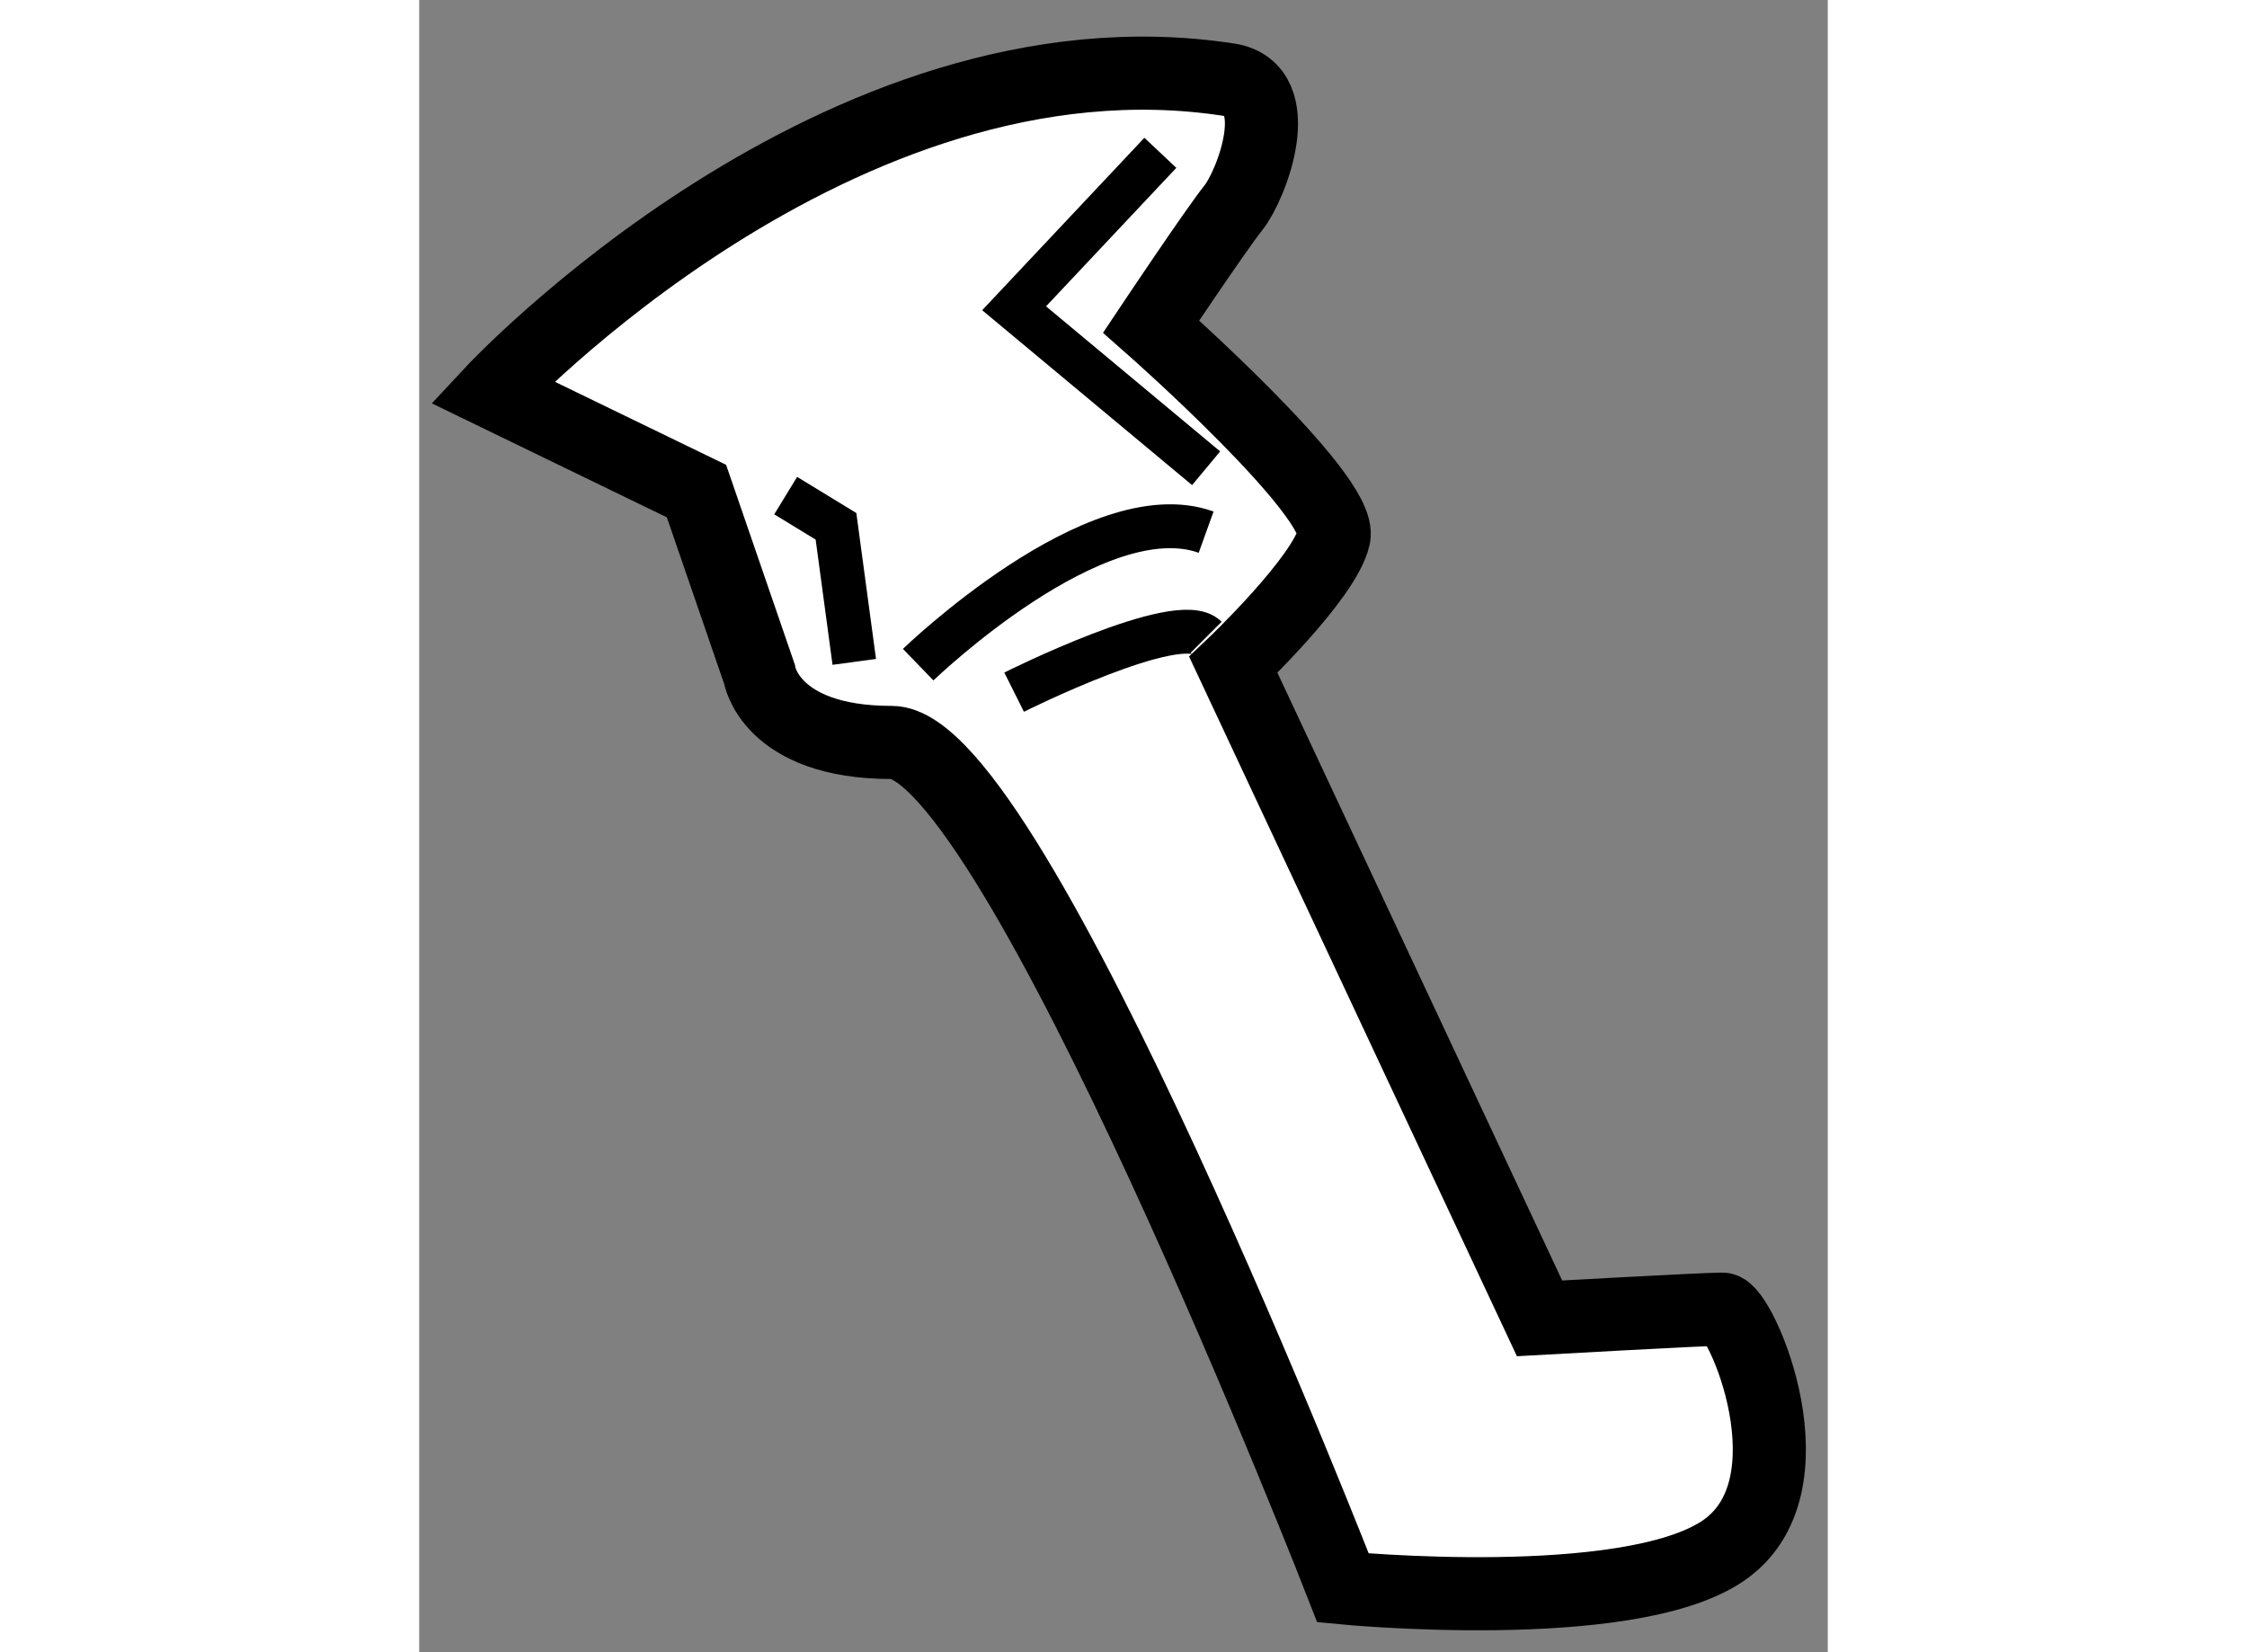
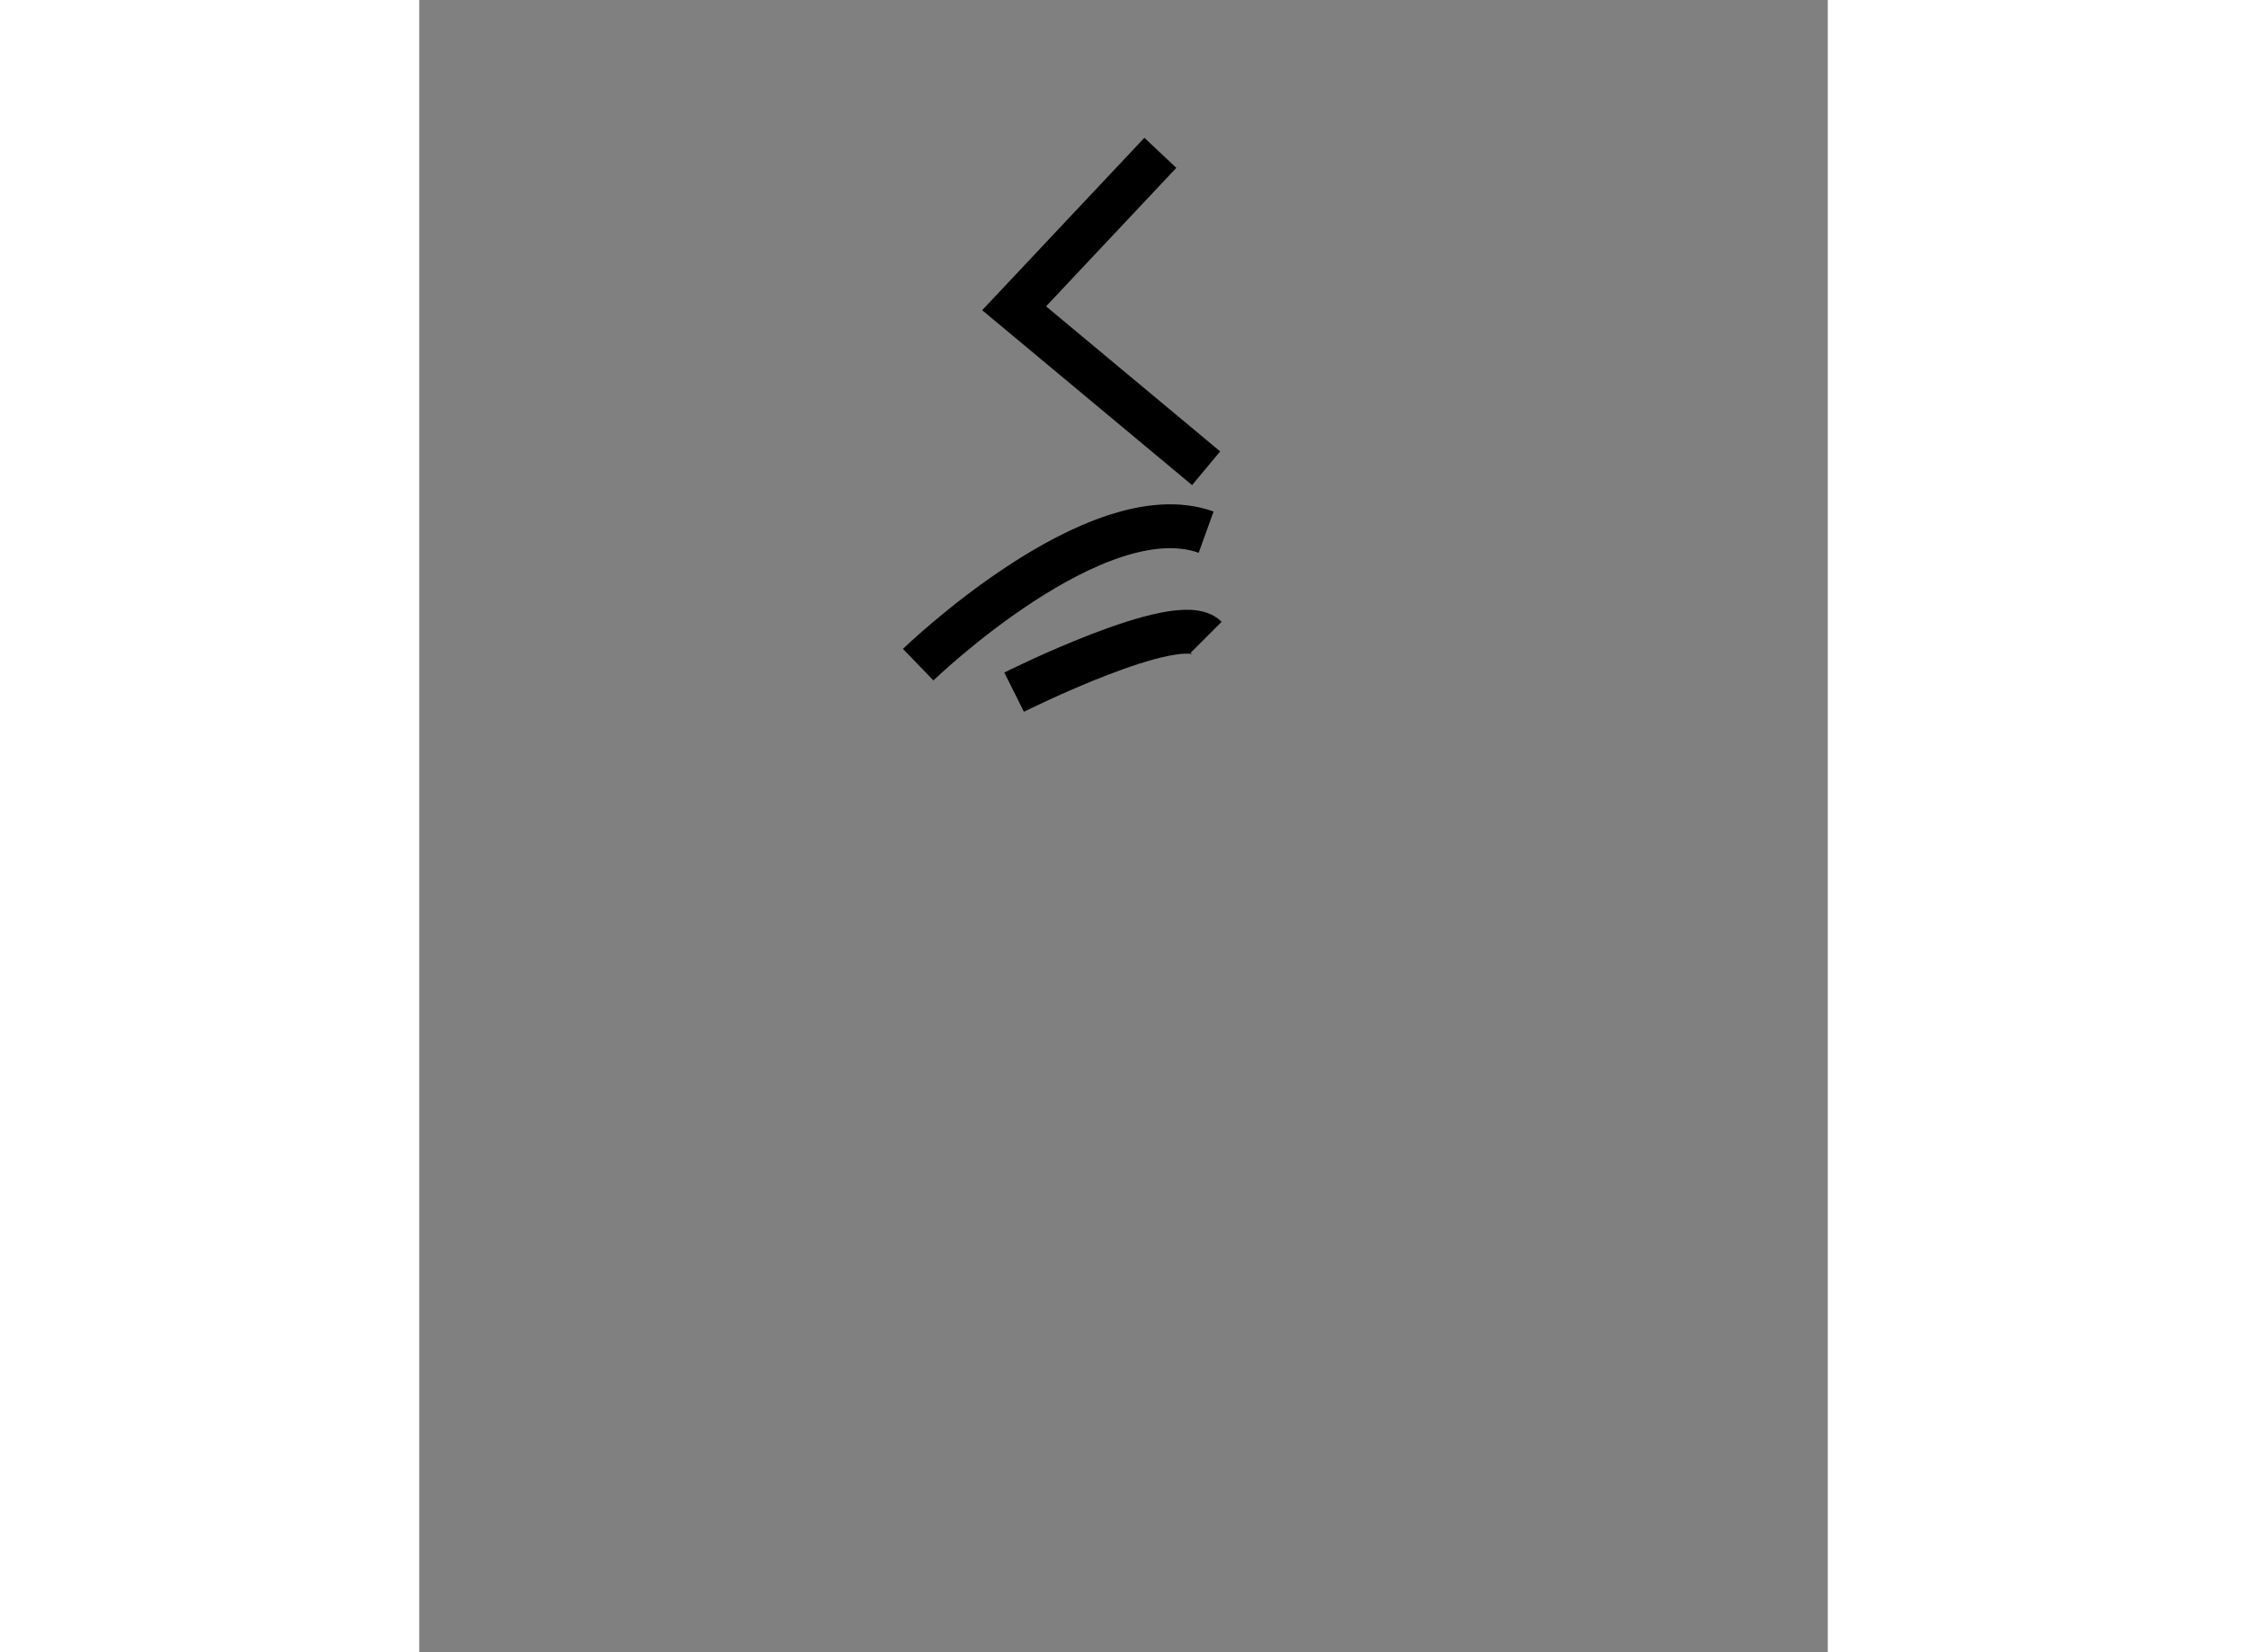
<svg xmlns="http://www.w3.org/2000/svg" version="1.1" x="0px" y="0px" width="244.8px" height="180px" viewBox="63.088 117.236 9.632 11.298" enable-background="new 0 0 244.8 180" xml:space="preserve">
  <rect x="63.088" y="117.236" width="9.632" height="11.298" fill="#808080" stroke="none" />
  <g>
-     <path fill="#FFFFFF" stroke="#000000" stroke-width="0.5" d="M68.625,117.781c-2.666-0.41-5.037,2.136-5.037,2.136l1.396,0.677     l0.43,1.25c0,0,0.069,0.469,0.905,0.469s3.086,5.781,3.086,5.781s1.938,0.188,2.594-0.25s0.125-1.656,0-1.656     s-1.25,0.063-1.25,0.063l-2.094-4.469c0,0,0.625-0.594,0.688-0.875s-1.25-1.438-1.25-1.438s0.438-0.656,0.563-0.813     S69.031,117.844,68.625,117.781z" />
    <path fill="none" stroke="#000000" stroke-width="0.3" d="M66.5,121.781c0,0,1.217-1.177,1.969-0.906" />
    <path fill="none" stroke="#000000" stroke-width="0.3" d="M67.156,121.969c0,0,1.125-0.563,1.313-0.375" />
-     <polyline fill="none" stroke="#000000" stroke-width="0.3" points="65.594,120.625 65.938,120.835 66.063,121.762   " />
    <polyline fill="none" stroke="#000000" stroke-width="0.3" points="68.469,120.438 67.156,119.344 68.156,118.281   " />
  </g>
</svg>